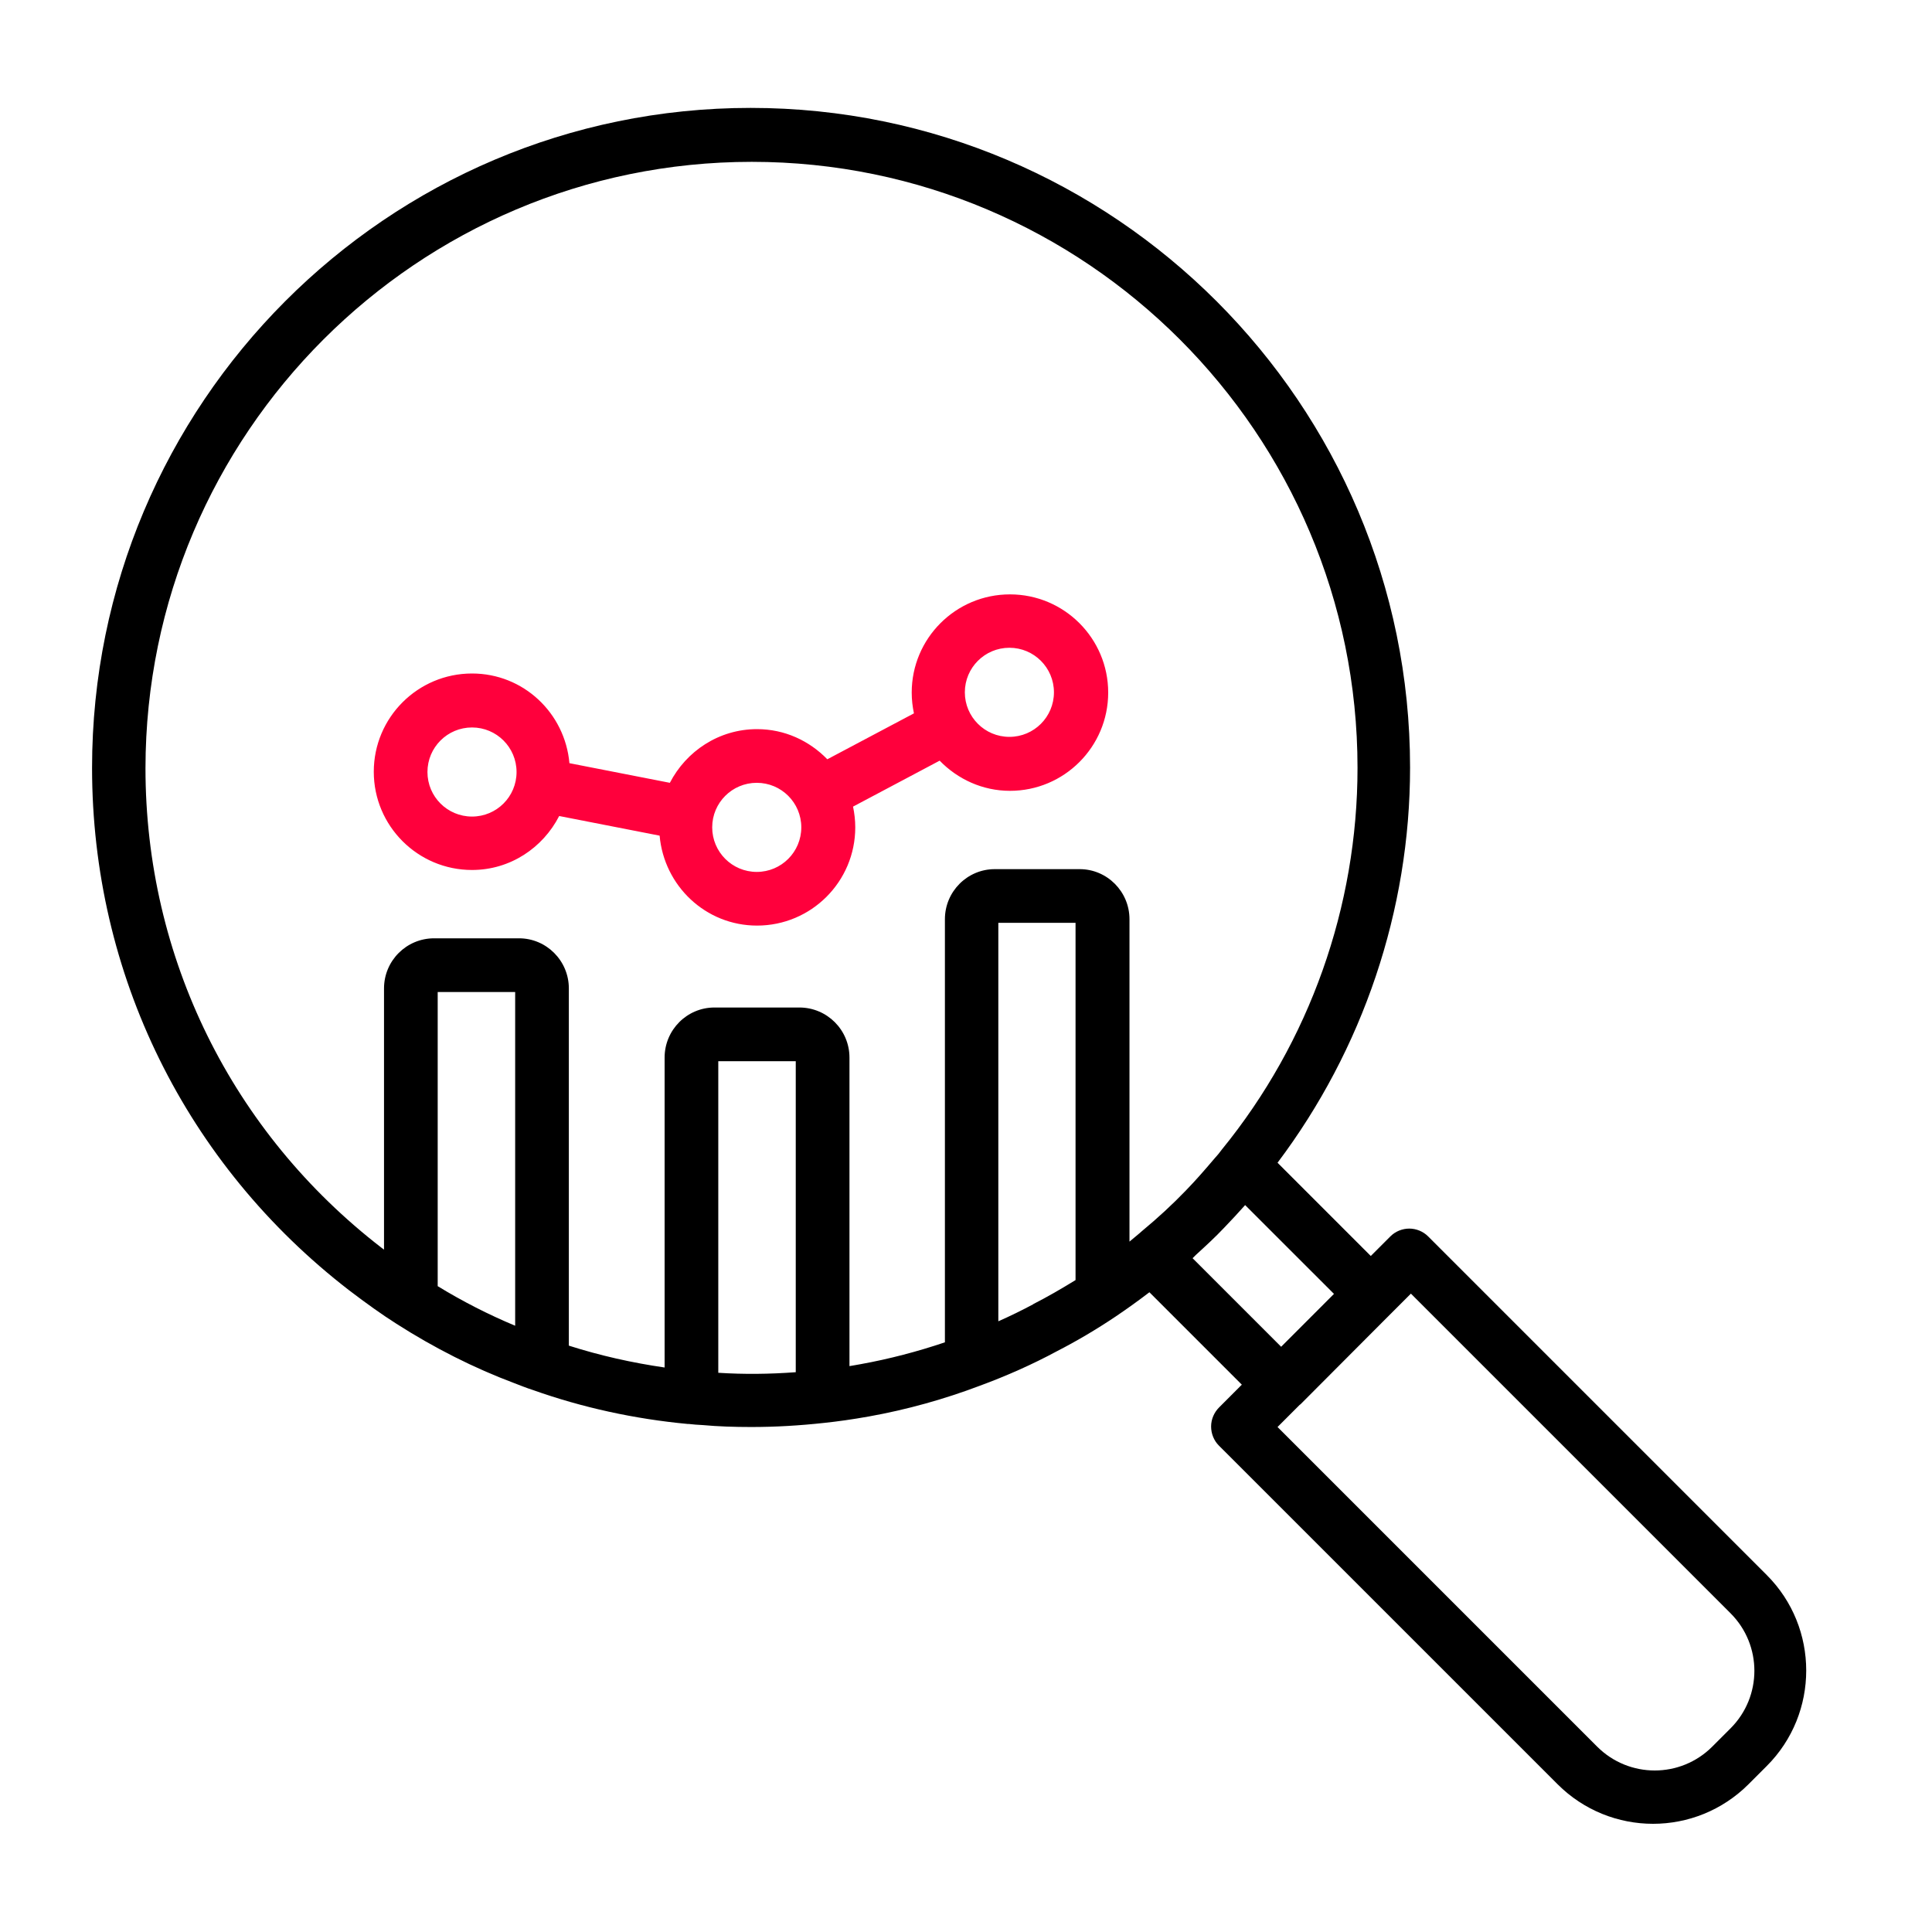
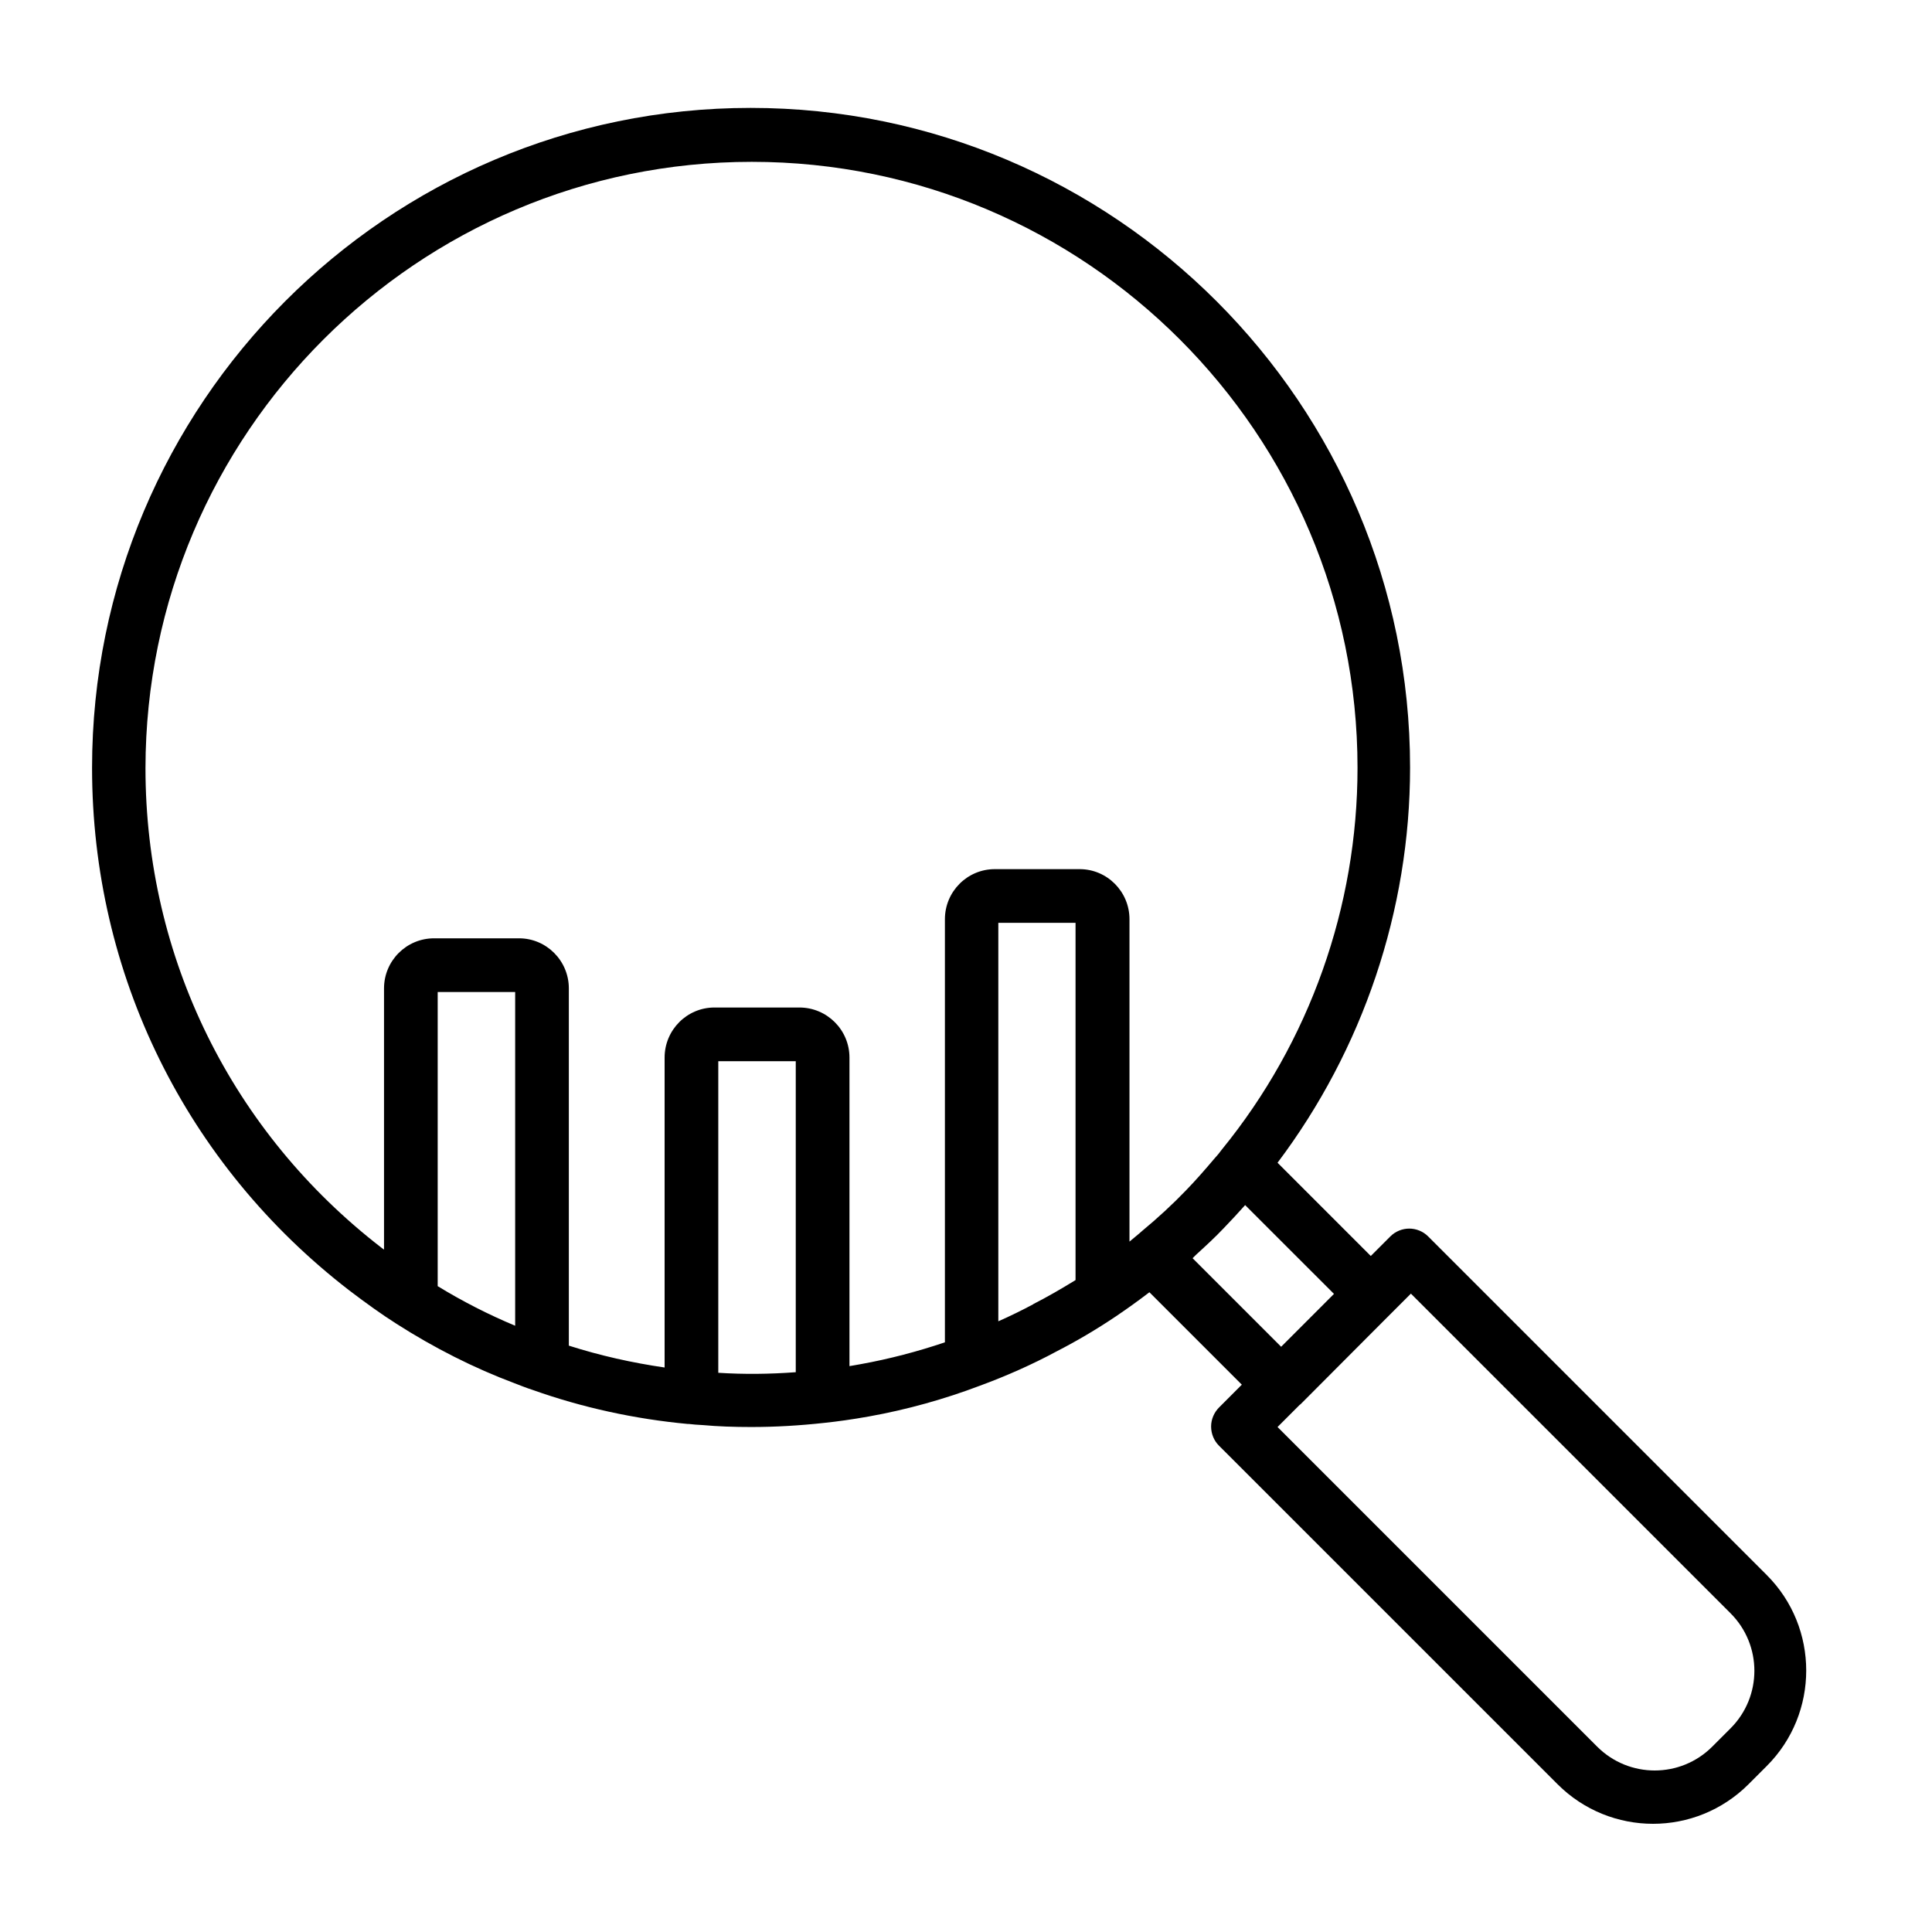
<svg xmlns="http://www.w3.org/2000/svg" width="60" height="60" viewBox="0 0 60 60" fill="none">
  <path d="M10.843 40.072C11.384 40.484 11.866 40.828 12.312 41.111C13.481 41.859 14.719 42.486 15.982 42.959C16.163 43.028 16.352 43.105 16.541 43.165C18.087 43.715 19.712 44.068 21.353 44.222H21.37H21.379H21.387C21.525 44.24 21.663 44.248 21.826 44.257C22.29 44.3 22.797 44.317 23.33 44.317C24.077 44.317 24.825 44.274 25.607 44.188C26.011 44.145 26.449 44.085 26.982 43.99C28.177 43.776 29.337 43.449 30.428 43.036C31.244 42.736 32.061 42.375 32.826 41.962C33.427 41.653 34.029 41.301 34.656 40.88C35.026 40.63 35.37 40.381 35.696 40.132L38.566 43.002L37.862 43.707C37.707 43.861 37.612 44.076 37.612 44.3C37.612 44.523 37.698 44.738 37.853 44.893L48.372 55.411C49.188 56.228 50.263 56.64 51.337 56.64C52.411 56.64 53.485 56.228 54.302 55.411L54.869 54.844C56.502 53.212 56.502 50.547 54.869 48.915L44.35 38.396C44.195 38.241 43.98 38.155 43.766 38.155C43.551 38.155 43.336 38.241 43.181 38.396L42.571 39.006L39.675 36.11C42.322 32.595 43.791 28.273 43.791 23.838C43.791 12.546 34.605 3.351 23.312 3.351C12.02 3.351 2.859 12.546 2.859 23.847C2.859 30.249 5.773 36.161 10.843 40.072ZM13.593 39.943V30.808H15.999V41.172C15.174 40.828 14.366 40.415 13.593 39.943ZM22.307 42.633V32.956H24.713V42.615C23.888 42.676 23.106 42.684 22.307 42.633ZM32.095 40.501C31.743 40.69 31.373 40.871 31.004 41.034V28.659H33.402V39.754C32.955 40.029 32.525 40.278 32.087 40.501H32.095ZM53.743 50.101C54.731 51.089 54.731 52.687 53.743 53.676L53.176 54.243C52.188 55.231 50.589 55.231 49.601 54.243L39.675 44.317L40.371 43.621C40.371 43.621 40.38 43.621 40.388 43.612L42.932 41.06L43.817 40.175L53.743 50.101ZM39.795 41.833L37.037 39.075C37.037 39.075 37.105 39.006 37.14 38.972C37.441 38.697 37.741 38.422 38.016 38.13C38.24 37.898 38.455 37.665 38.669 37.425L41.428 40.183L39.787 41.825L39.795 41.833ZM23.347 5.026C33.719 5.026 42.159 13.465 42.159 23.847C42.159 28.152 40.672 32.355 37.948 35.697C37.879 35.792 37.81 35.878 37.707 35.99C37.423 36.325 37.14 36.651 36.831 36.969C36.409 37.408 35.962 37.82 35.464 38.233C35.413 38.276 35.361 38.327 35.284 38.387C35.215 38.447 35.146 38.499 35.077 38.559V28.547C35.077 27.688 34.381 26.992 33.531 26.992H30.892C30.041 26.992 29.345 27.688 29.345 28.547V41.687C28.503 41.971 27.627 42.203 26.724 42.366C26.613 42.383 26.501 42.409 26.381 42.426V32.844C26.381 31.985 25.684 31.289 24.825 31.289H22.187C21.336 31.289 20.64 31.985 20.64 32.844V42.469C19.634 42.323 18.637 42.1 17.666 41.79V30.696C17.666 29.837 16.97 29.14 16.119 29.14H13.481C12.622 29.14 11.926 29.837 11.926 30.696V38.808C11.926 38.808 11.883 38.774 11.857 38.757C7.199 35.165 4.518 29.733 4.518 23.855C4.527 13.465 12.966 5.026 23.347 5.026Z" fill="black" />
-   <path d="M14.659 27.018C15.845 27.018 16.859 26.33 17.366 25.342L20.485 25.952C20.623 27.508 21.912 28.745 23.51 28.745C25.195 28.745 26.561 27.379 26.561 25.694C26.561 25.471 26.535 25.256 26.492 25.05L29.182 23.623C29.741 24.199 30.514 24.56 31.365 24.56C33.049 24.56 34.416 23.194 34.416 21.509C34.416 19.825 33.049 18.459 31.365 18.459C29.68 18.459 28.314 19.825 28.314 21.509C28.314 21.733 28.34 21.948 28.383 22.154L25.693 23.58C25.134 23.005 24.369 22.644 23.51 22.644C22.324 22.644 21.31 23.331 20.803 24.311L17.684 23.701C17.546 22.145 16.257 20.916 14.659 20.916C12.974 20.916 11.608 22.283 11.608 23.967C11.608 25.651 12.974 27.018 14.659 27.018ZM31.348 20.117C32.112 20.117 32.731 20.736 32.731 21.501C32.731 22.265 32.112 22.884 31.348 22.884C30.583 22.884 29.964 22.265 29.964 21.501C29.964 20.736 30.583 20.117 31.348 20.117ZM23.502 24.311C24.266 24.311 24.885 24.93 24.885 25.694C24.885 26.459 24.266 27.078 23.502 27.078C22.737 27.078 22.118 26.459 22.118 25.694C22.118 24.93 22.737 24.311 23.502 24.311ZM14.659 22.592C15.423 22.592 16.042 23.211 16.042 23.976C16.042 24.741 15.423 25.359 14.659 25.359C13.894 25.359 13.275 24.741 13.275 23.976C13.275 23.211 13.894 22.592 14.659 22.592Z" fill="#FF003C" />
</svg>